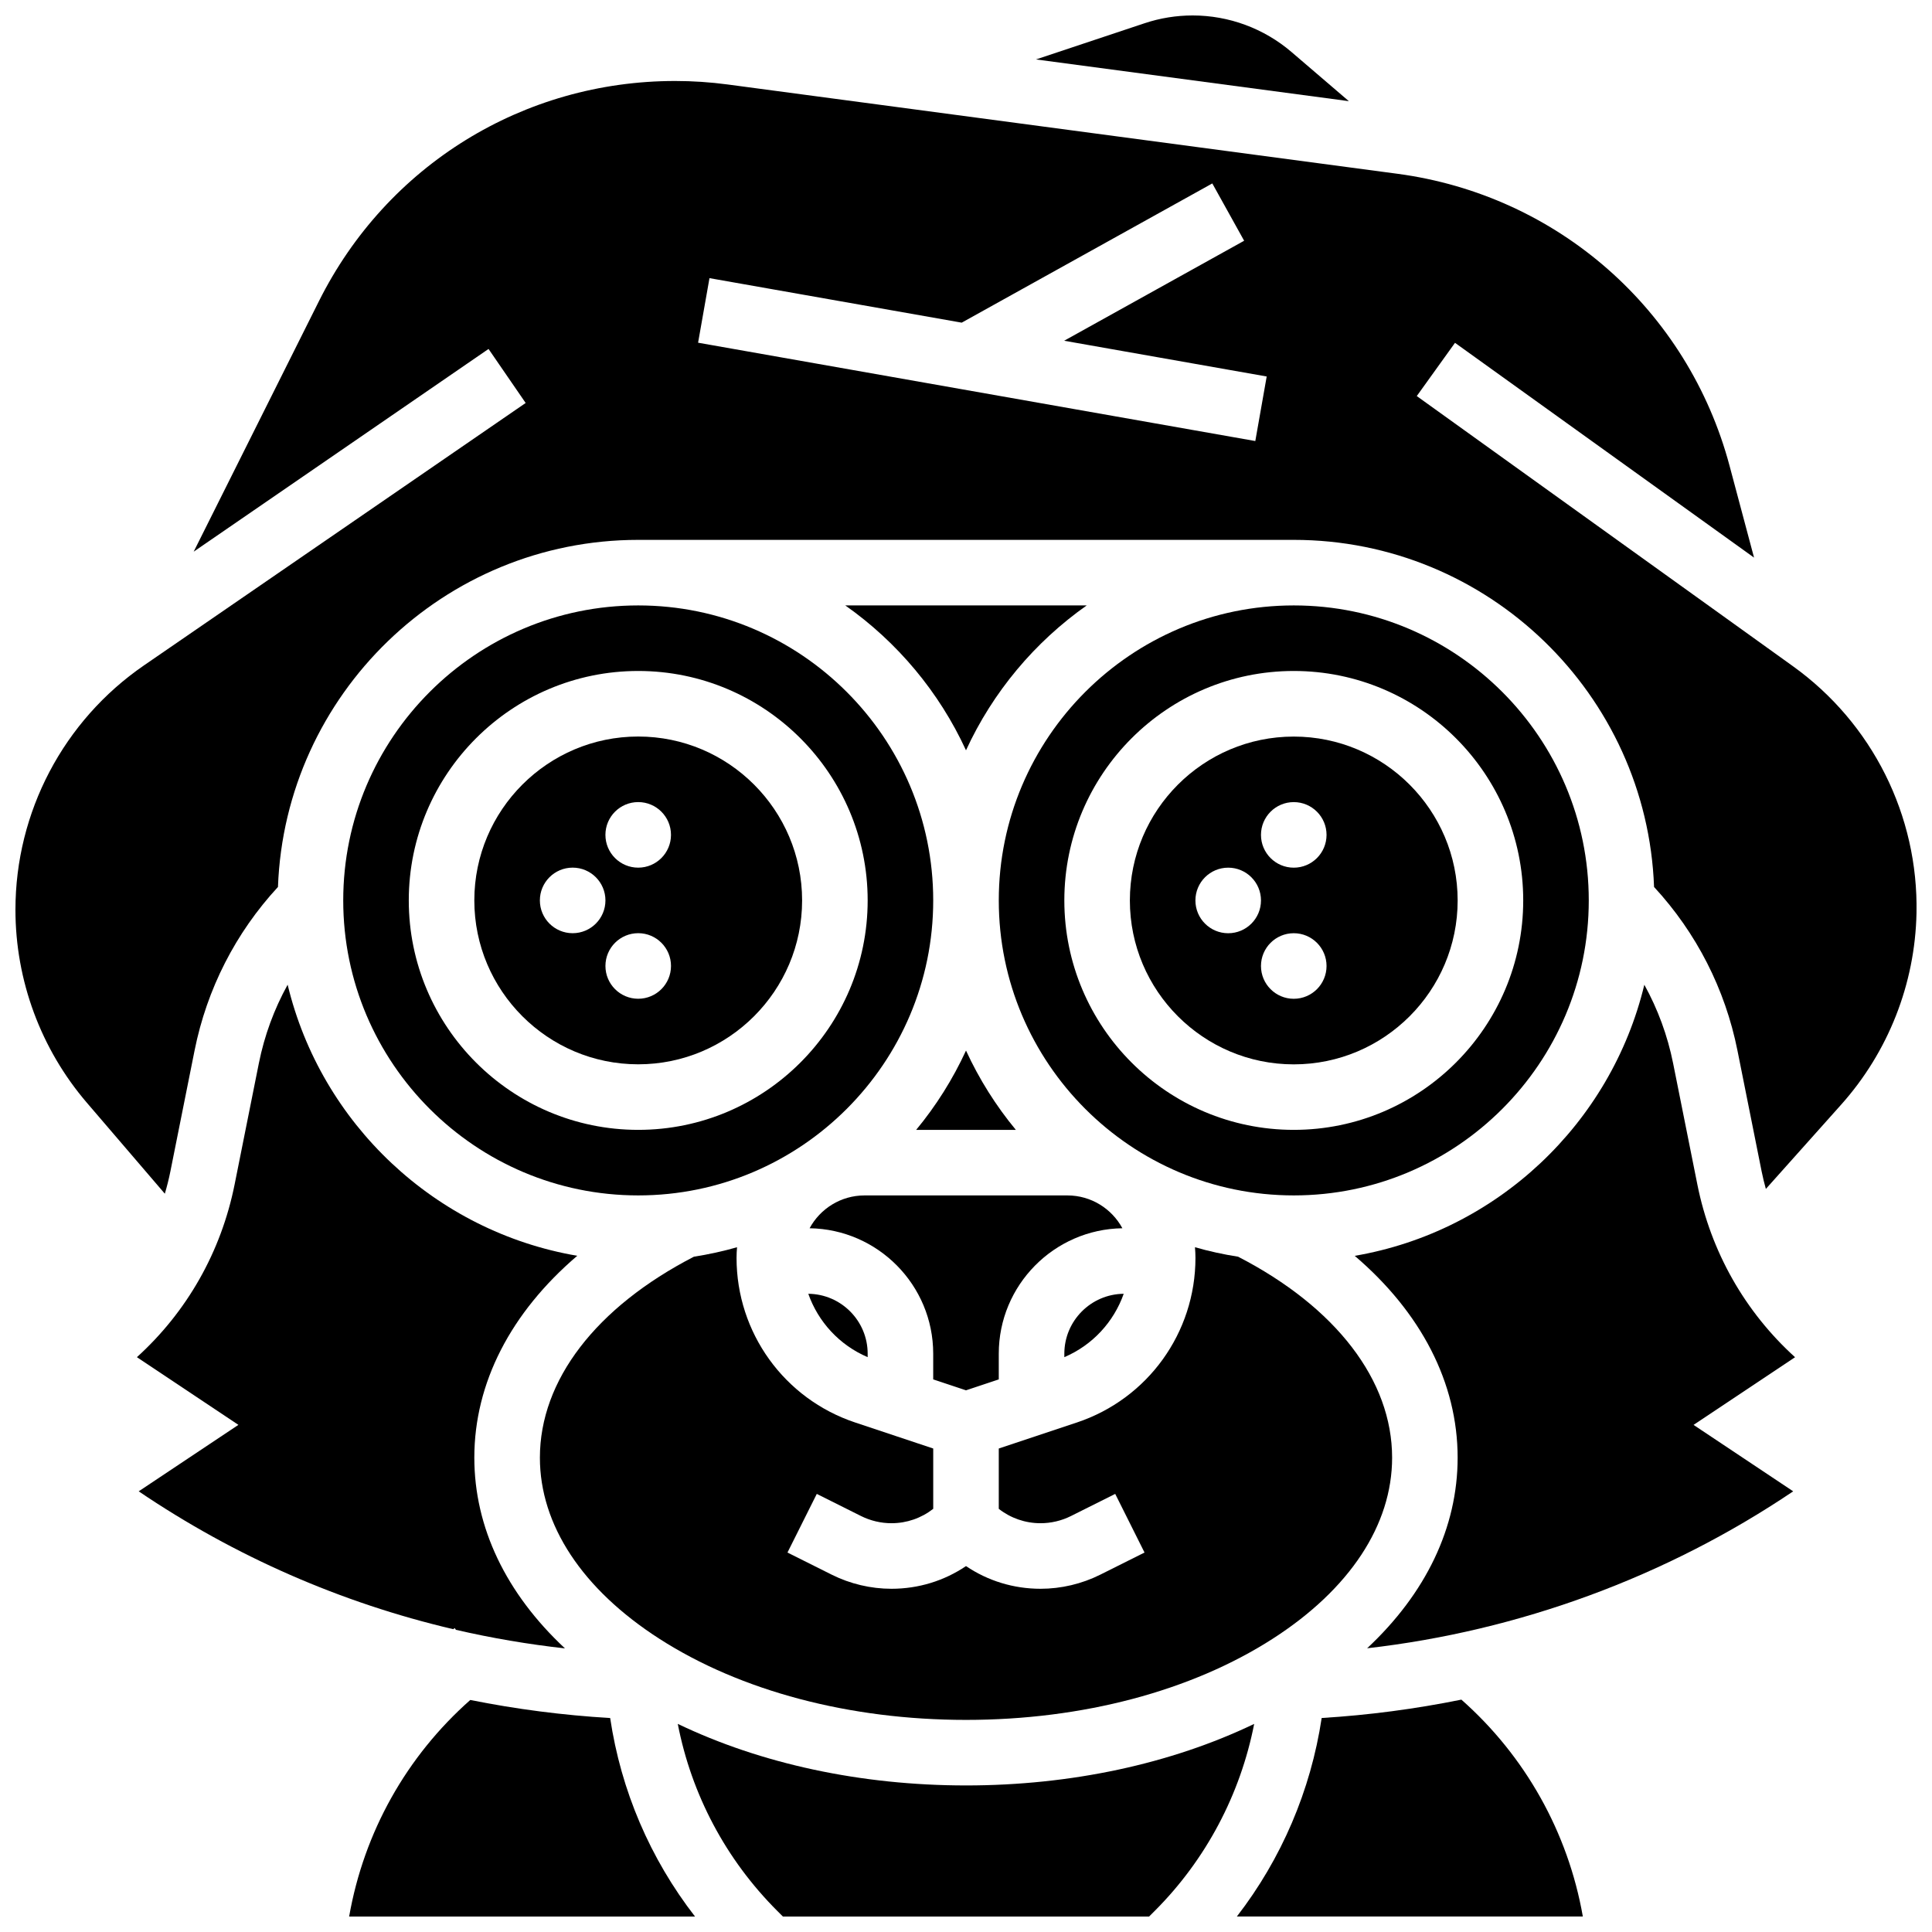
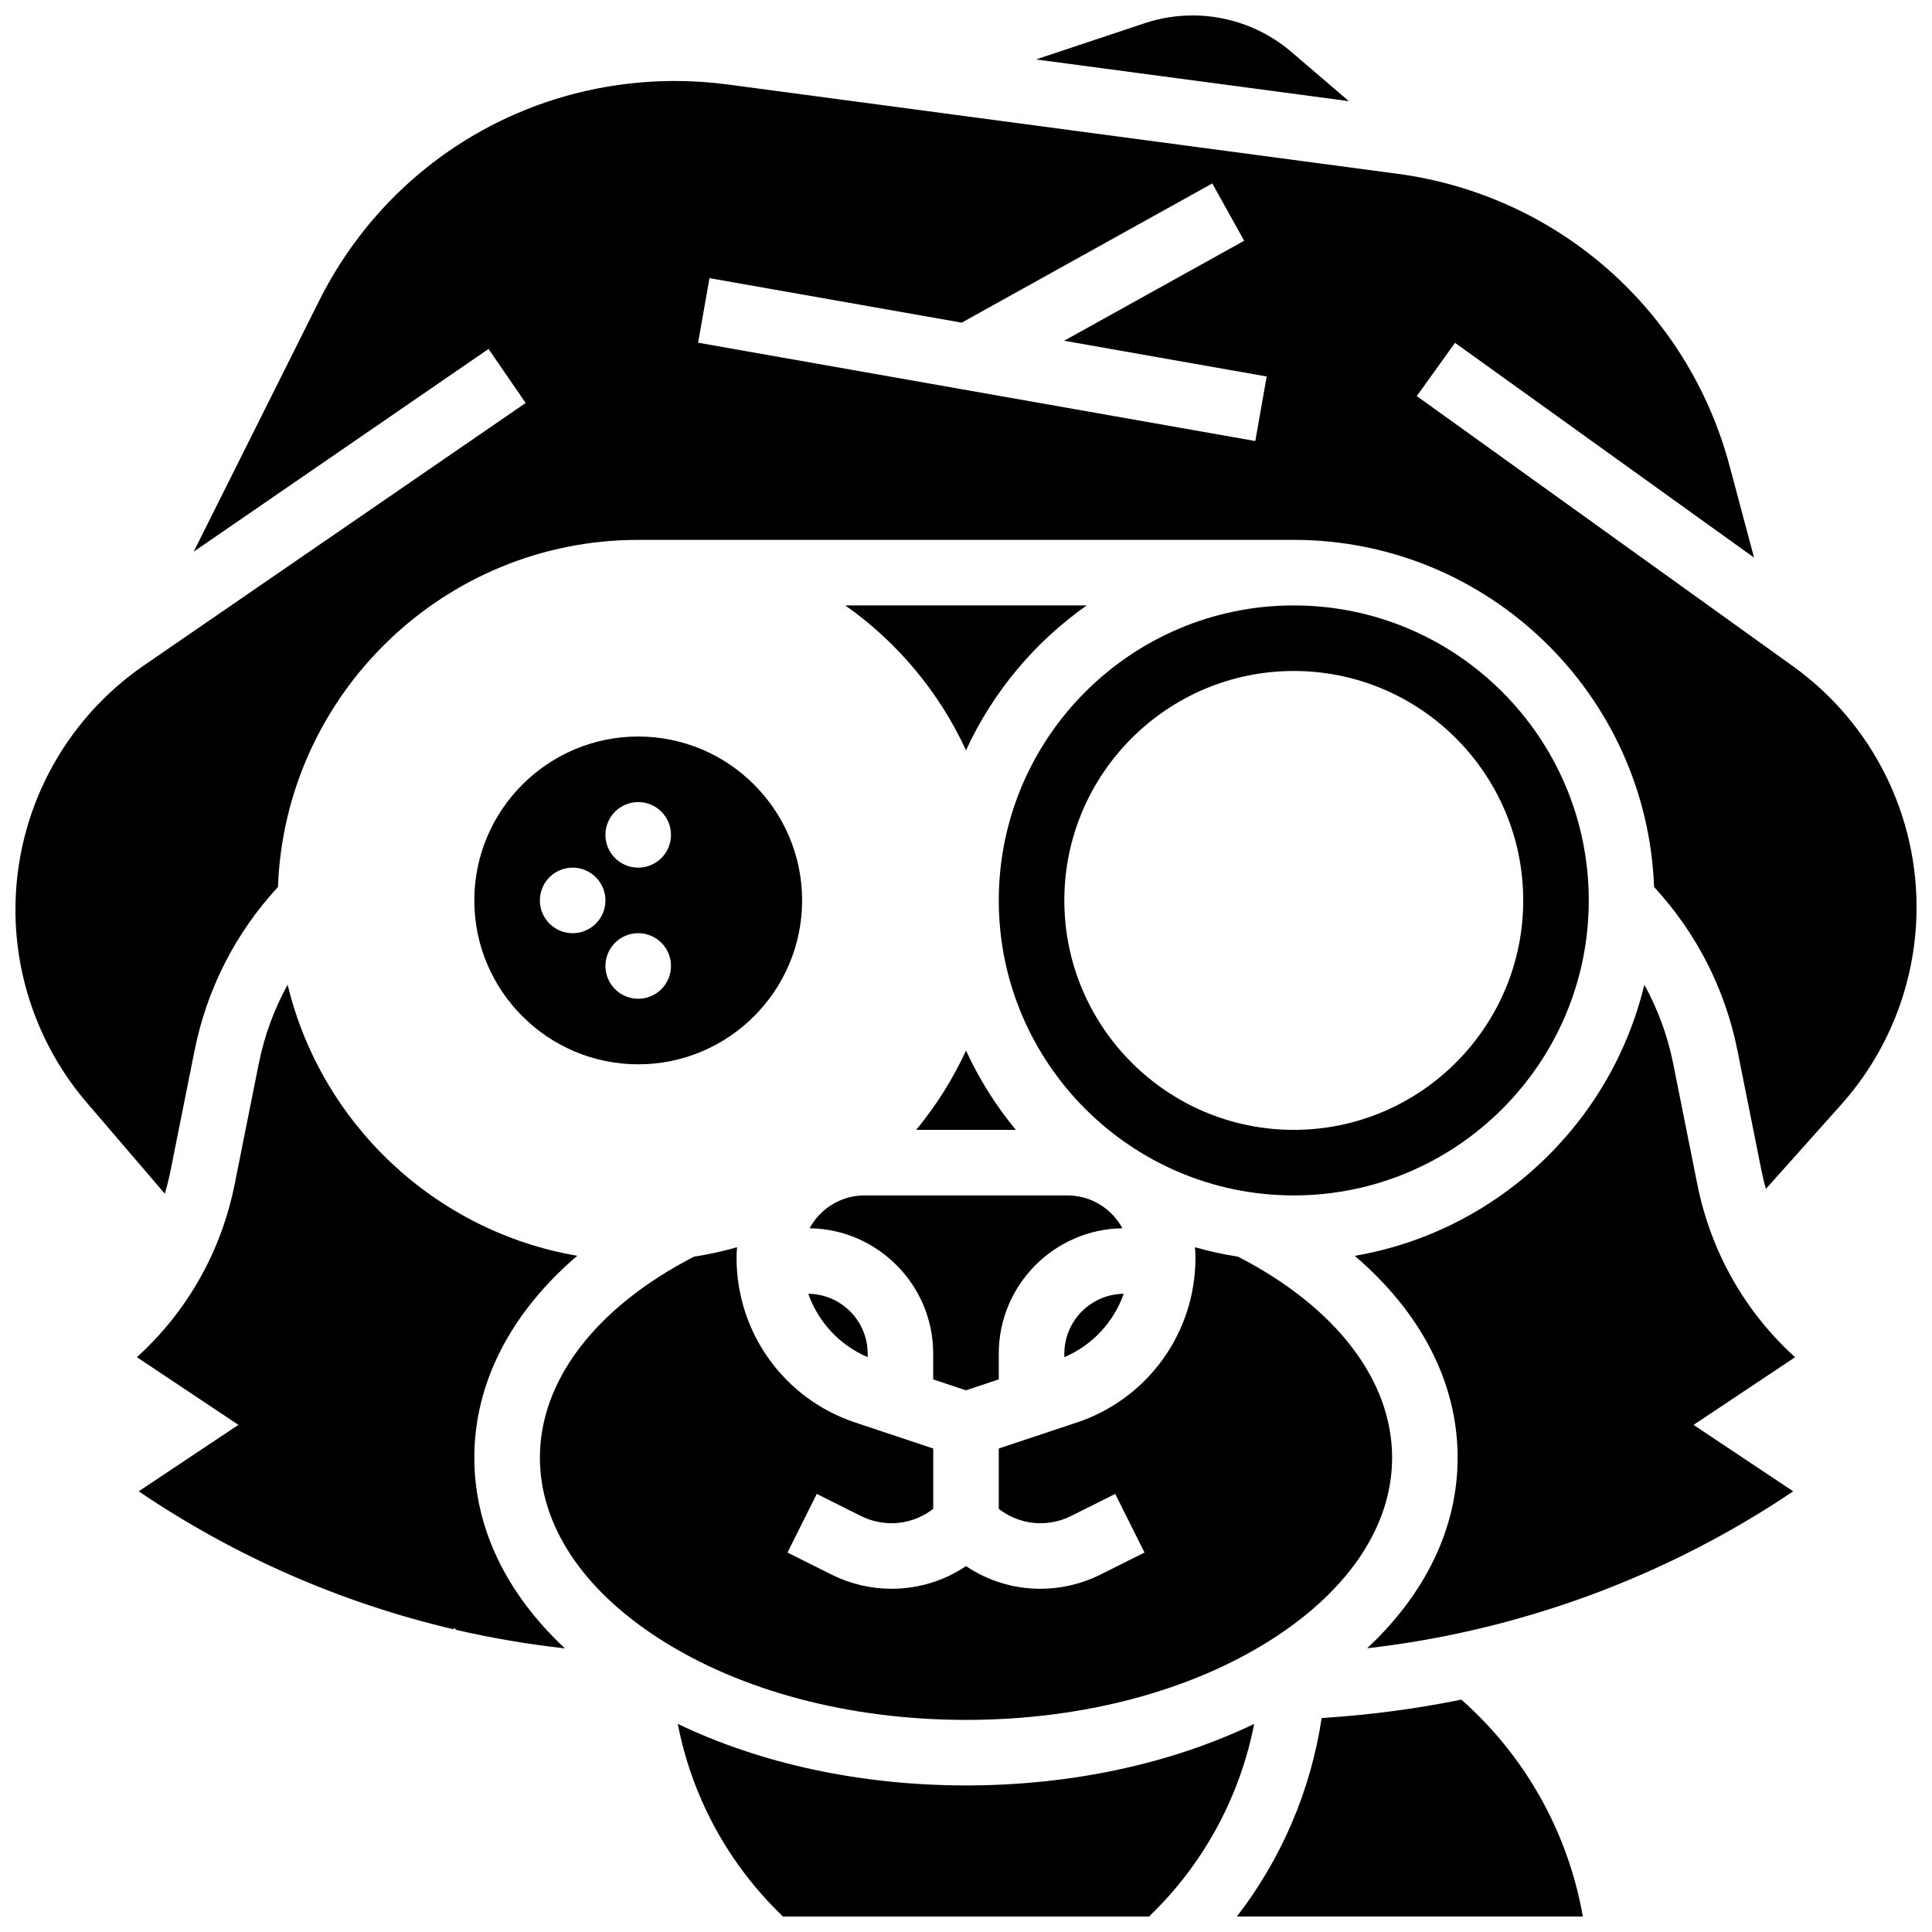
<svg xmlns="http://www.w3.org/2000/svg" width="800px" height="800px" version="1.1" viewBox="144 144 512 512">
  <defs>
    <clipPath id="e">
      <path d="m418 148.09h84v22.906h-84z" />
    </clipPath>
    <clipPath id="d">
      <path d="m471 594h93v57.902h-93z" />
    </clipPath>
    <clipPath id="c">
      <path d="m148.09 165h503.81v296h-503.81z" />
    </clipPath>
    <clipPath id="b">
      <path d="m323 600h154v51.902h-154z" />
    </clipPath>
    <clipPath id="a">
-       <path d="m236 594h93v57.902h-93z" />
-     </clipPath>
+       </clipPath>
  </defs>
  <path d="m373.94 503.66v-0.918c0-8.707-7.043-15.793-15.734-15.875 2.629 7.453 8.262 13.609 15.734 16.793z" />
  <path d="m327.89 477.04c-25.953 13.395-40.812 32.746-40.812 53.258 0 17.824 11.234 34.859 31.629 47.973 21.586 13.879 50.457 21.52 81.297 21.52 30.836 0 59.711-7.641 81.293-21.516 20.395-13.113 31.629-30.152 31.629-47.977 0-20.512-14.859-39.863-40.812-53.258-3.894-0.605-7.711-1.445-11.434-2.508 0.078 0.934 0.129 1.875 0.129 2.828 0 19.824-12.633 37.352-31.438 43.621l-20.684 6.891v15.984c3.152 2.465 7.004 3.812 11.066 3.812 2.785 0 5.574-0.656 8.062-1.902l11.73-5.867 7.769 15.539-11.73 5.867c-4.891 2.445-10.367 3.738-15.832 3.738-7.141 0-13.961-2.102-19.75-6.012-5.789 3.91-12.609 6.012-19.75 6.012-5.469 0-10.941-1.293-15.832-3.738l-11.73-5.867 7.769-15.539 11.73 5.867c2.492 1.246 5.277 1.902 8.062 1.902 4.062 0 7.914-1.352 11.066-3.812v-15.984l-20.68-6.894c-18.809-6.266-31.441-23.793-31.441-43.617 0-0.953 0.051-1.895 0.129-2.828-3.727 1.062-7.543 1.902-11.438 2.508z" />
  <path d="m400 342.84c7.106-15.453 18.215-28.695 31.988-38.395h-63.98c13.777 9.699 24.887 22.941 31.992 38.395z" />
  <path d="m565.04 382.62c0-43.105-35.07-78.176-78.176-78.176s-78.176 35.07-78.176 78.176 35.07 78.176 78.176 78.176c43.105 0.004 78.176-35.066 78.176-78.176zm-78.176 60.805c-33.527 0-60.805-27.277-60.805-60.805s27.277-60.805 60.805-60.805c33.527 0 60.805 27.277 60.805 60.805s-27.277 60.805-60.805 60.805z" />
  <path d="m264.11 575.75c0.125-0.094 0.25-0.195 0.375-0.289l0.348 0.461c9.488 2.191 19.129 3.832 28.887 4.918-15.609-14.566-24.02-32.047-24.02-50.551 0-19.836 9.688-38.465 27.277-53.492-37.68-6.445-67.898-35.027-76.75-71.84-3.574 6.465-6.16 13.473-7.629 20.828l-6.414 32.062c-3.578 17.891-12.629 33.785-25.902 45.816l26.898 17.941-26.422 17.613c25.52 17.273 53.684 29.578 83.352 36.531z" />
  <path d="m426.06 503.66c7.473-3.184 13.105-9.34 15.734-16.793-8.688 0.082-15.734 7.168-15.734 15.875z" />
-   <path d="m486.86 339.2c-23.949 0-43.434 19.484-43.434 43.434 0 23.949 19.484 43.434 43.434 43.434s43.434-19.484 43.434-43.434c-0.004-23.953-19.484-43.434-43.434-43.434zm-17.375 52.117c-4.797 0-8.688-3.891-8.688-8.688s3.891-8.688 8.688-8.688 8.688 3.891 8.688 8.688-3.891 8.688-8.688 8.688zm17.375 17.371c-4.797 0-8.688-3.891-8.688-8.688s3.891-8.688 8.688-8.688 8.688 3.891 8.688 8.688c-0.004 4.801-3.891 8.688-8.688 8.688zm0-34.746c-4.797 0-8.688-3.891-8.688-8.688s3.891-8.688 8.688-8.688 8.688 3.891 8.688 8.688c-0.004 4.801-3.891 8.688-8.688 8.688z" />
  <path d="m386.79 443.43h26.422c-5.266-6.367-9.719-13.43-13.211-21.02-3.492 7.59-7.945 14.652-13.211 21.02z" />
  <path d="m358.55 469.5c18.109 0.266 32.758 15.07 32.758 33.242v6.812l8.688 2.894 8.688-2.894v-6.812c0-18.168 14.652-32.973 32.758-33.242-2.801-5.176-8.281-8.699-14.566-8.699h-53.758c-6.289 0-11.766 3.523-14.566 8.699z" />
  <g clip-path="url(#e)">
    <path d="m486.27 157.79c-7.293-6.25-16.602-9.695-26.211-9.695-4.336 0-8.621 0.695-12.734 2.066l-28.785 9.594 82.926 11.059z" />
  </g>
  <g clip-path="url(#d)">
    <path d="m531.28 594.42c-12.199 2.473-24.578 4.109-37.023 4.867-2.891 19.188-10.645 37.316-22.477 52.609h91.688c-3.91-22.293-15.273-42.527-32.188-57.477z" />
  </g>
  <path d="m593.81 457.86-6.414-32.062c-1.473-7.359-4.055-14.363-7.629-20.828-8.852 36.812-39.07 65.395-76.75 71.84 17.586 15.023 27.273 33.652 27.273 53.488 0 18.488-8.398 35.953-23.984 50.512 40.258-4.59 79.285-18.918 112.91-41.594l-26.406-17.602 26.902-17.934c-13.273-12.035-22.324-27.93-25.902-45.82z" />
  <path d="m269.7 382.62c0 23.949 19.484 43.434 43.434 43.434s43.434-19.484 43.434-43.434-19.484-43.434-43.434-43.434c-23.949 0.004-43.434 19.484-43.434 43.434zm26.059 8.688c-4.797 0-8.688-3.891-8.688-8.688s3.891-8.688 8.688-8.688 8.688 3.891 8.688 8.688-3.891 8.688-8.688 8.688zm17.375 17.371c-4.797 0-8.688-3.891-8.688-8.688s3.891-8.688 8.688-8.688 8.688 3.891 8.688 8.688c-0.004 4.801-3.891 8.688-8.688 8.688zm8.684-43.43c0 4.797-3.891 8.688-8.688 8.688-4.797 0-8.688-3.891-8.688-8.688s3.891-8.688 8.688-8.688c4.801 0 8.688 3.891 8.688 8.688z" />
  <g clip-path="url(#c)">
    <path d="m619.17 320.57-99.711-71.609 10.133-14.109 79.25 56.918-6.481-24.297c-11.031-41.371-45.586-71.762-88.027-77.422l-177.46-23.66c-4.609-0.617-9.305-0.93-13.949-0.93-40.234 0-76.406 22.355-94.398 58.34l-33.199 66.398 78.141-53.723 9.84 14.316-101.16 69.547c-21.324 14.664-34.055 38.871-34.055 64.75 0 18.742 6.719 36.902 18.914 51.133l20.676 24.121c0.57-1.934 1.066-3.898 1.469-5.898l6.414-32.062c3.258-16.277 10.871-31.184 22.098-43.328 1.879-51.039 43.98-91.984 95.473-91.984h173.73c51.492 0 93.594 40.941 95.477 91.984 11.223 12.145 18.84 27.047 22.098 43.328l6.414 32.062c0.312 1.566 0.699 3.109 1.117 4.633l19.961-22.344c12.488-13.977 19.574-31.992 19.961-50.734 0.527-25.875-11.707-50.332-32.723-65.43zm-142.5-59.691-147.67-26.059 3.019-17.109 66.844 11.797 66.41-36.895 8.438 15.188-47.699 26.5 53.676 9.473z" />
  </g>
  <g clip-path="url(#b)">
    <path d="m400 617.16c-27.809 0-54.336-5.727-76.383-16.316 3.625 18.676 12.688 35.887 26.371 49.57l1.492 1.492h97.039l1.492-1.492c13.566-13.562 22.699-30.875 26.359-49.562-22.047 10.586-48.57 16.309-76.371 16.309z" />
  </g>
-   <path d="m234.96 382.62c0 43.105 35.07 78.176 78.176 78.176 43.105 0 78.176-35.07 78.176-78.176s-35.07-78.176-78.176-78.176c-43.105 0-78.176 35.07-78.176 78.176zm138.98 0c0 33.527-27.277 60.805-60.805 60.805-33.527 0-60.805-27.277-60.805-60.805s27.277-60.805 60.805-60.805c33.527 0 60.805 27.277 60.805 60.805z" />
  <g clip-path="url(#a)">
-     <path d="m268.63 594.51c-16.887 14.93-28.18 35.004-32.105 57.395h91.664c-11.906-15.348-19.625-33.398-22.488-52.609-12.531-0.746-24.906-2.348-37.07-4.785z" />
-   </g>
+     </g>
</svg>